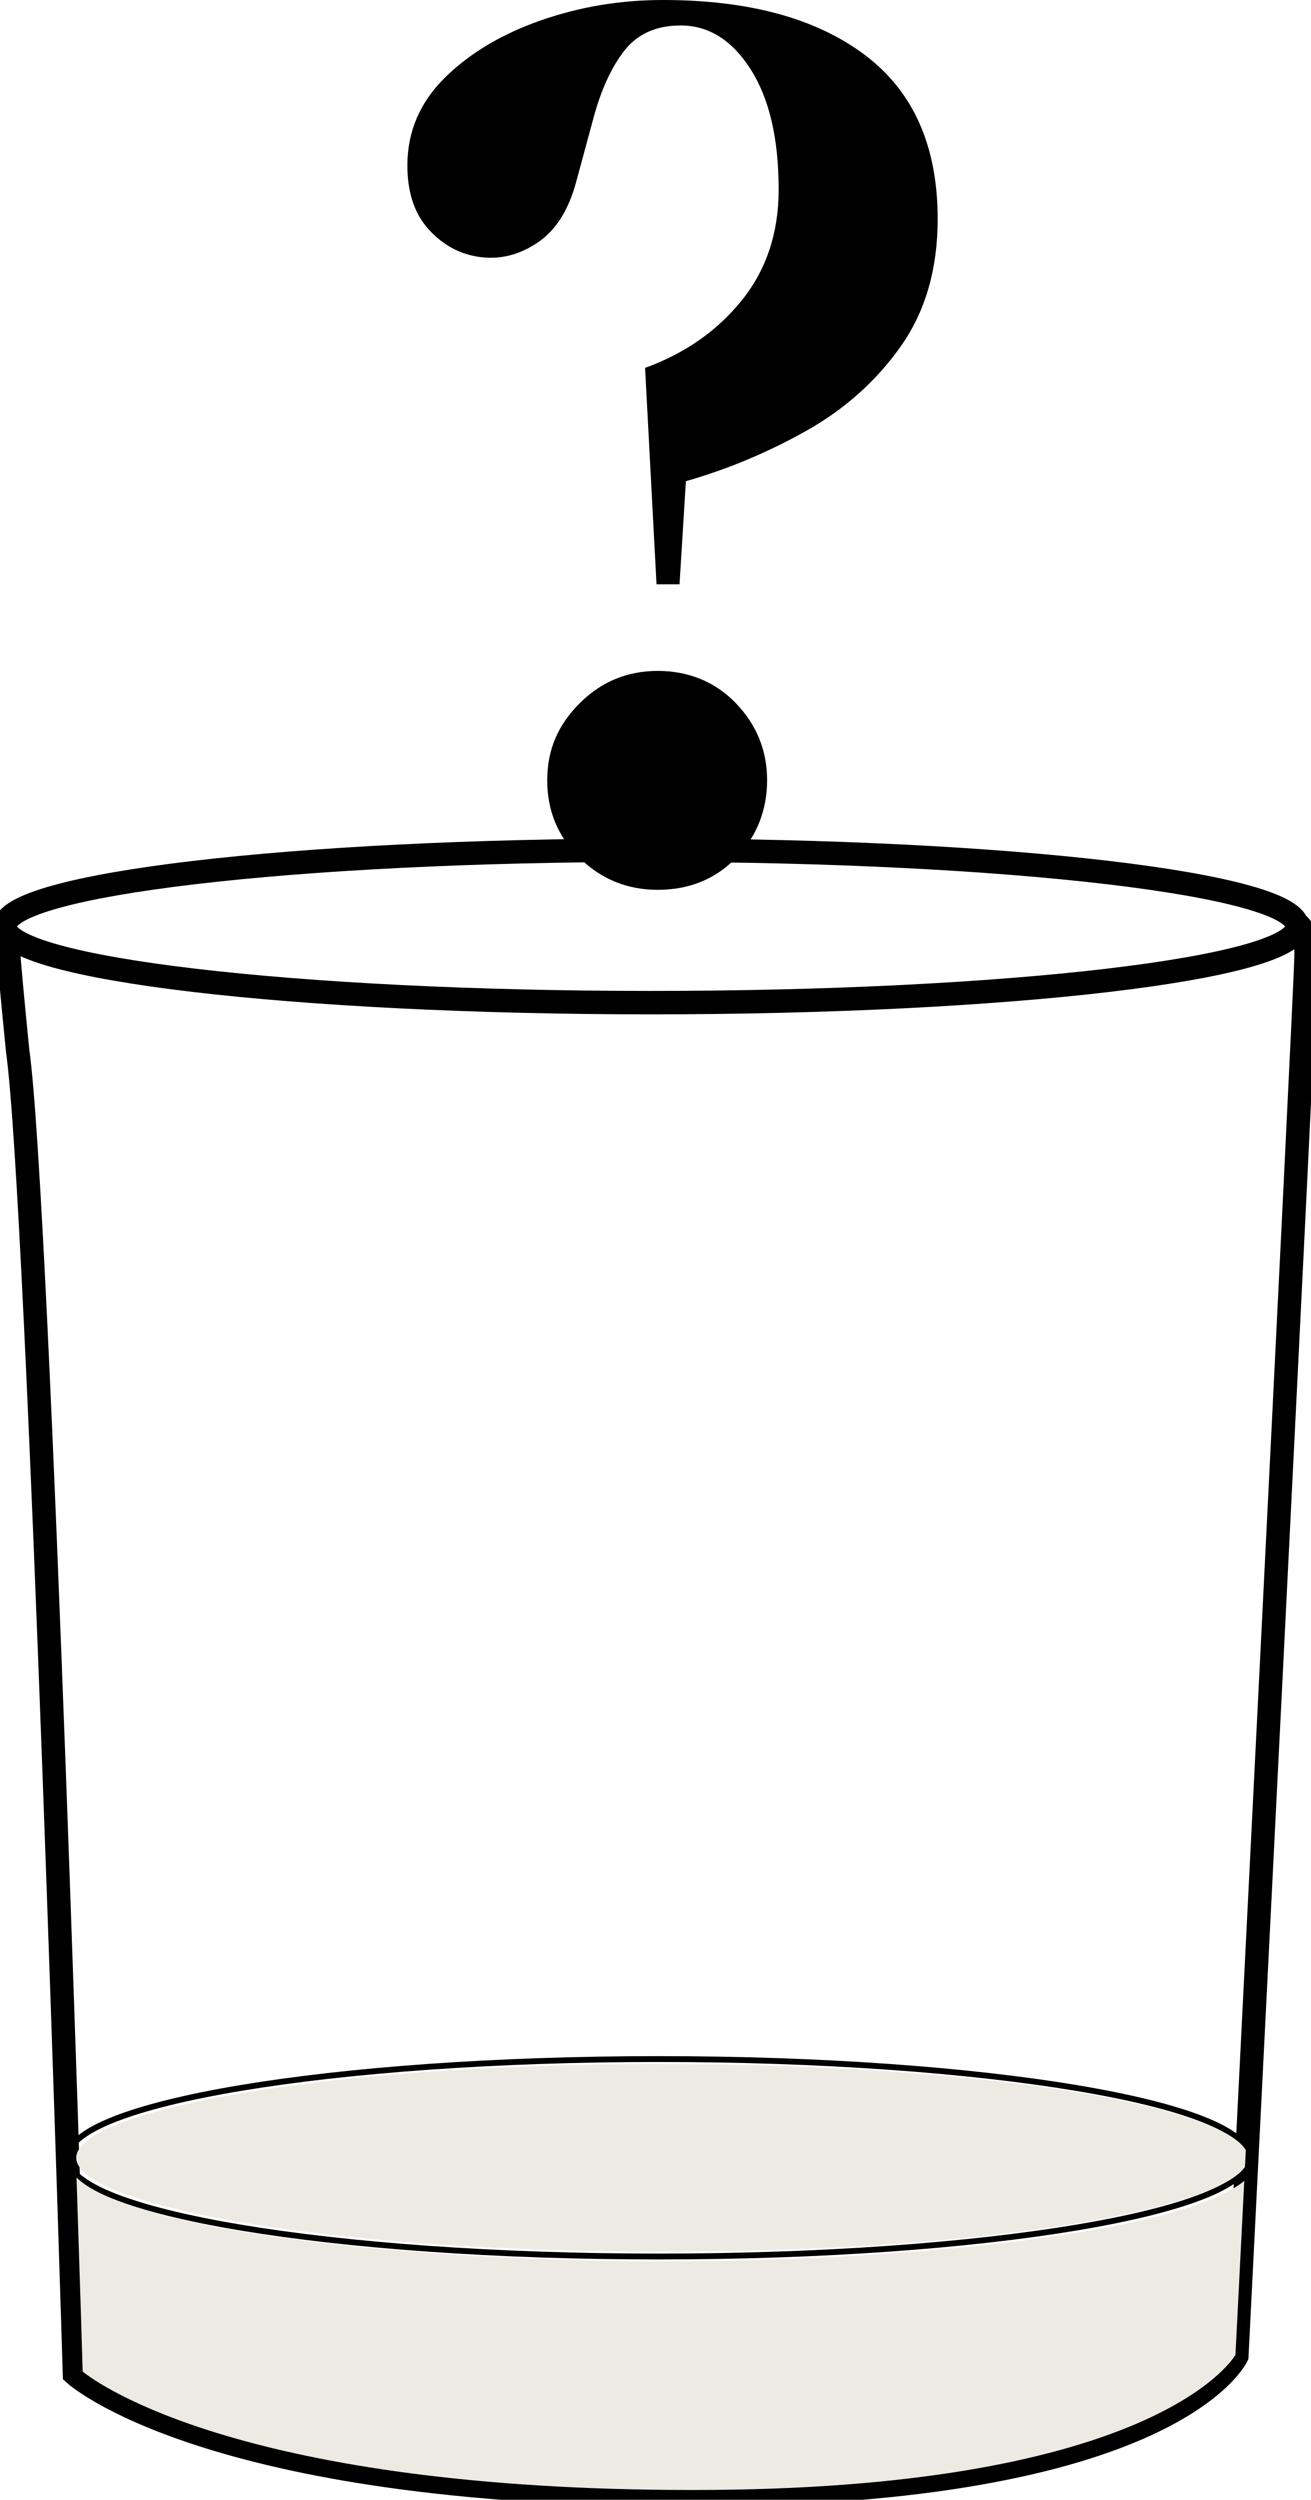
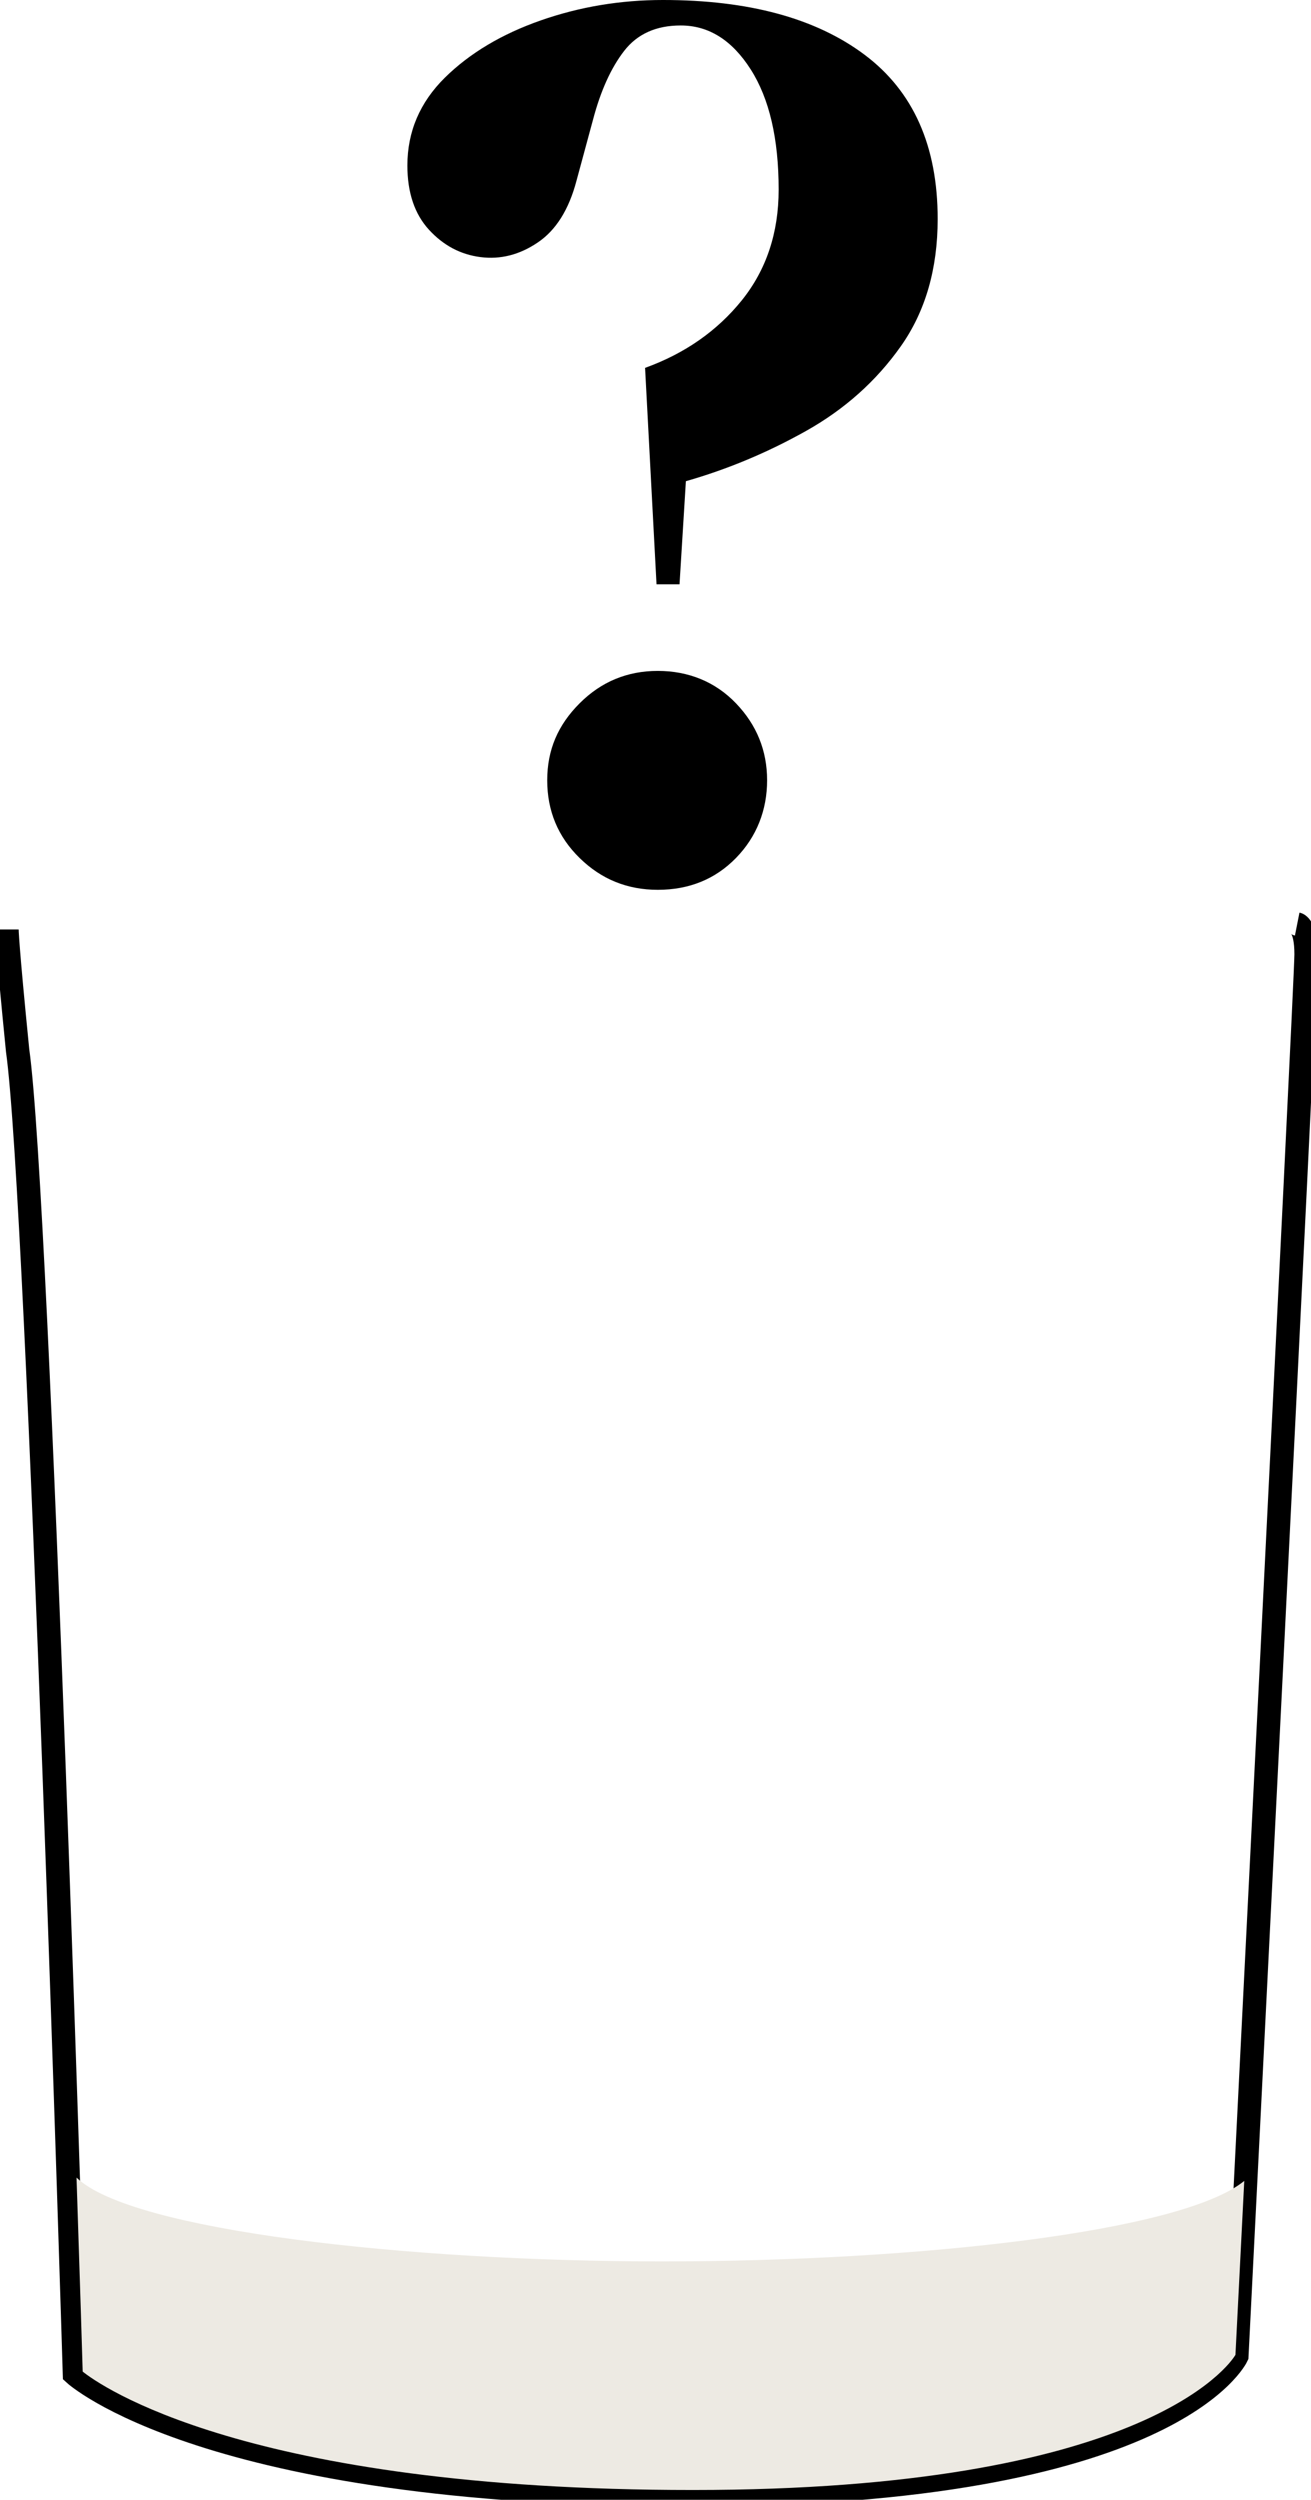
<svg xmlns="http://www.w3.org/2000/svg" width="224" height="427" viewBox="0 0 224 427" fill="none">
  <g clip-path="url(#clip0_1169_4380)">
    <path d="M221.642 157.848C221.642 157.848 223.164 158.149 223.164 163.017C223.164 167.886 211.326 402.457 211.326 402.457C211.326 402.457 200.391 426.164 117.793 426.164C35.196 426.164 12.724 405.502 12.724 405.502C12.724 405.502 6.654 205.261 3.01 179.429C1.187 161.194 1.187 158.768 1.187 158.768" stroke="black" stroke-width="4" stroke-miterlimit="10" />
-     <path d="M112.527 385.443C168.283 385.443 213.483 377.892 213.483 368.579C213.483 359.265 168.283 351.715 112.527 351.715C56.77 351.715 11.57 359.265 11.57 368.579C11.57 377.892 56.77 385.443 112.527 385.443Z" stroke="black" stroke-miterlimit="10" />
-     <path d="M111.239 171.265C172.213 171.265 221.642 165.438 221.642 158.249C221.642 151.061 172.213 145.233 111.239 145.233C50.265 145.233 0.836 151.061 0.836 158.249C0.836 165.438 50.265 171.265 111.239 171.265Z" stroke="black" stroke-width="4" stroke-miterlimit="10" />
    <path d="M112.175 99.811L110.219 62.838C117.024 60.379 122.525 56.531 126.739 51.311C130.936 46.091 133.042 39.784 133.042 32.389C133.042 23.69 131.454 16.847 128.26 11.845C125.067 6.843 121.087 4.35 116.305 4.35C112.109 4.35 108.882 5.805 106.641 8.7C104.401 11.594 102.628 15.509 101.324 20.444L98.498 30.884C97.194 35.819 94.987 39.332 91.877 41.423C88.767 43.532 85.507 44.351 82.096 43.916C78.685 43.481 75.759 41.925 73.301 39.249C70.843 36.572 69.606 32.908 69.606 28.274C69.606 22.485 71.746 17.483 76.01 13.267C80.273 9.068 85.758 5.805 92.412 3.48C99.067 1.154 106.022 0 113.279 0C127.909 0 139.396 3.112 147.723 9.352C156.049 15.592 160.213 24.928 160.213 37.408C160.213 45.957 158.106 53.218 153.909 59.157C149.712 65.097 144.312 69.915 137.724 73.612C131.136 77.309 124.281 80.17 117.192 82.195L116.105 99.811H112.192H112.175ZM112.393 151.992C107.176 151.992 102.729 150.185 99.033 146.555C95.338 142.941 93.499 138.508 93.499 133.288C93.499 128.068 95.338 123.836 99.033 120.138C102.729 116.441 107.176 114.601 112.393 114.601C117.61 114.601 122.208 116.441 125.752 120.138C129.297 123.836 131.069 128.219 131.069 133.288C131.069 138.357 129.297 142.924 125.752 146.555C122.208 150.185 117.743 151.992 112.393 151.992Z" fill="black" />
-     <path d="M113.145 352.552C53.254 352.552 13.025 360.833 13.025 368.579C13.025 376.325 53.254 384.606 113.145 384.606C169.041 384.606 207.798 377.396 212.714 370.135C212.764 369.198 212.814 368.245 212.864 367.274C208.651 359.946 169.659 352.569 113.145 352.569V352.552Z" fill="#EDEAE3" />
    <path d="M13.075 371.958C13.677 390.144 14.062 402.758 14.129 405.1C16.871 407.292 41.767 425.327 118.379 425.327C194.991 425.327 210.022 404.08 211.092 402.239C211.176 400.616 211.744 389.34 212.597 372.527C201.98 381.21 156.902 386.279 113.145 386.279C69.389 386.279 22.405 380.992 13.092 371.975L13.075 371.958Z" fill="#EDEAE3" />
  </g>
  <defs>
    <clipPath id="clip0_1169_4380">
      <rect width="224" height="427" fill="white" />
    </clipPath>
  </defs>
</svg>